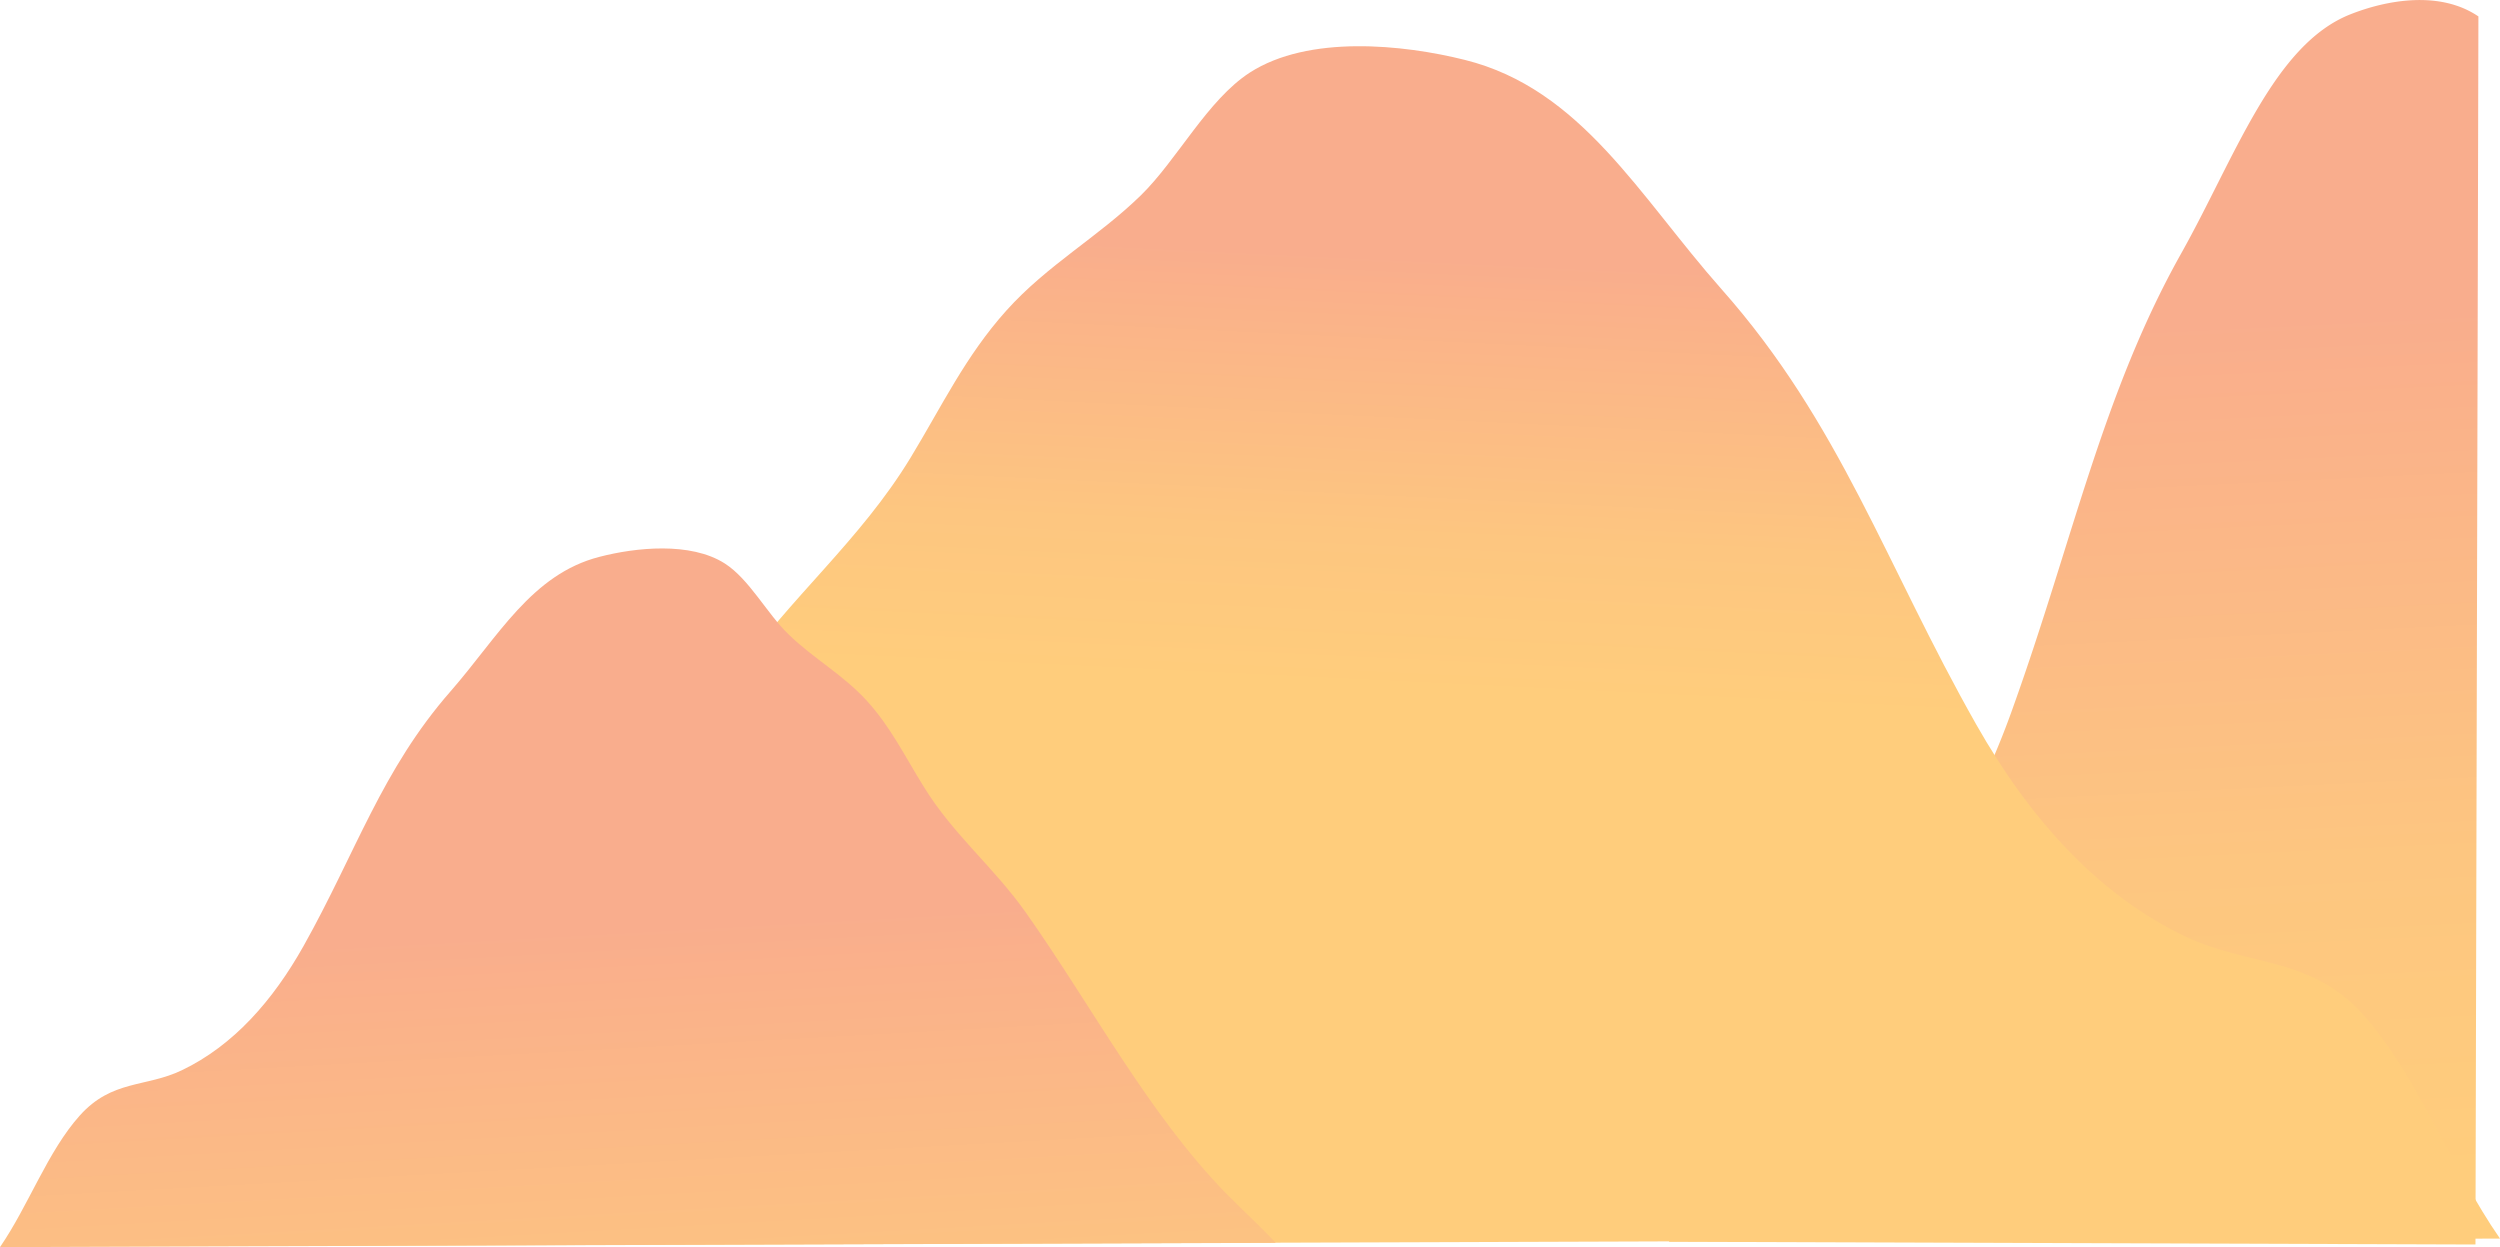
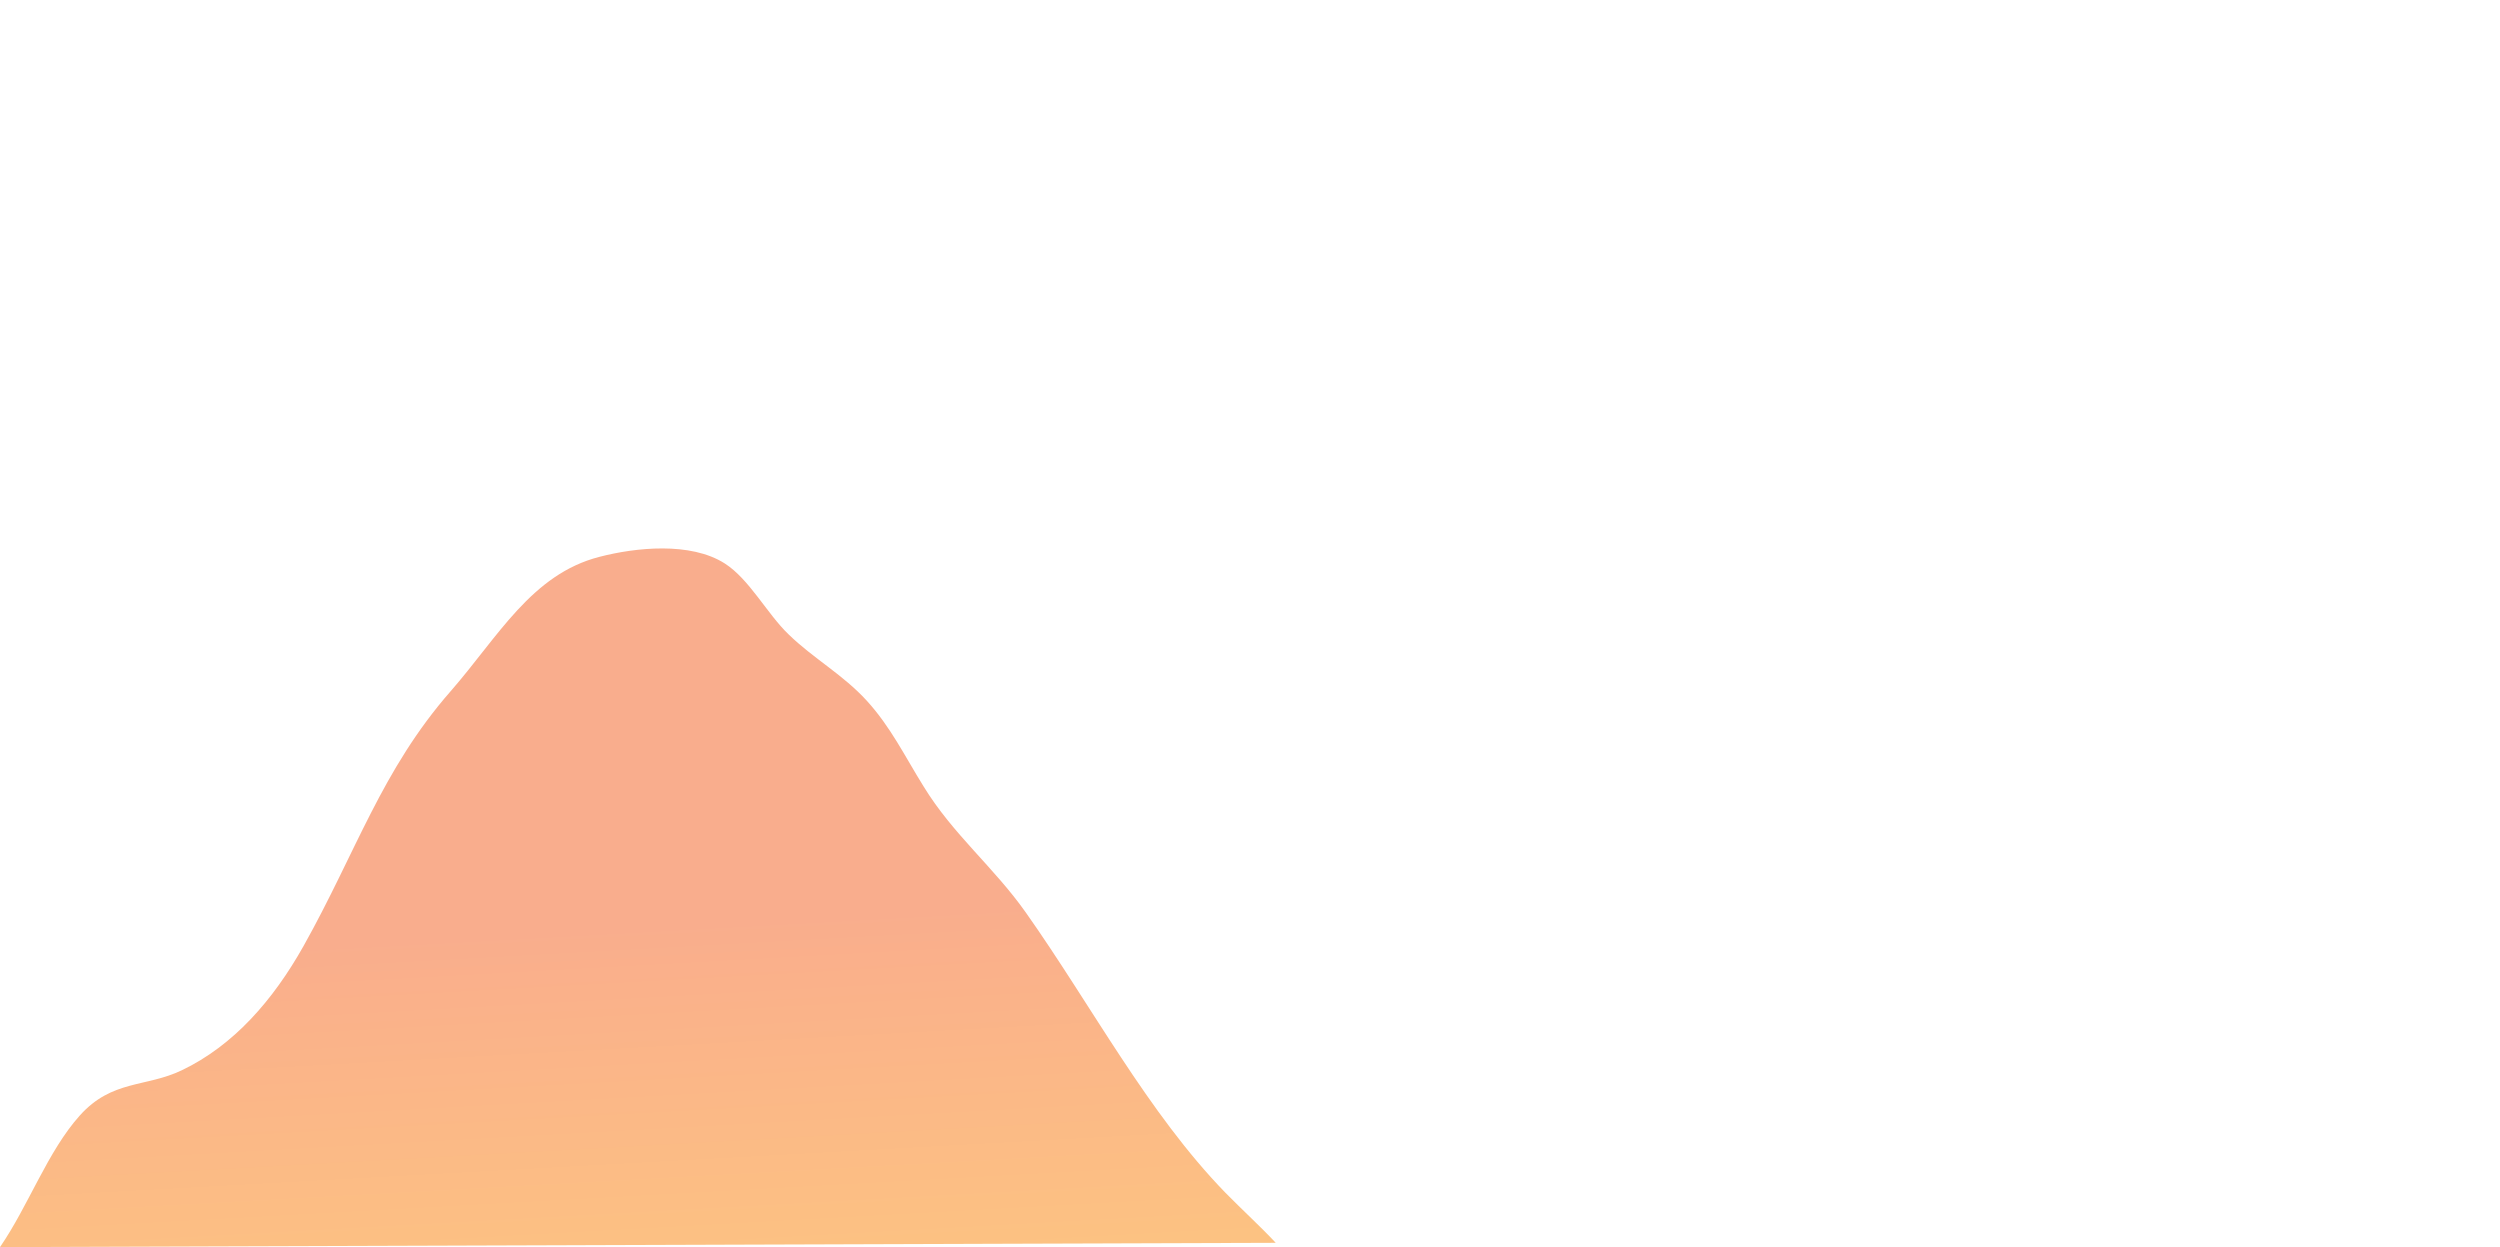
<svg xmlns="http://www.w3.org/2000/svg" id="Layer_1" data-name="Layer 1" viewBox="0 0 595.14 296.88">
  <defs>
    <style>.cls-1{fill:url(#linear-gradient);}.cls-2{fill:url(#linear-gradient-2);}.cls-3{fill:url(#linear-gradient-3);}</style>
    <linearGradient id="linear-gradient" x1="490.12" y1="471.75" x2="503" y2="206.6" gradientTransform="matrix(1, 0, 0, -1, 0, 549.5)" gradientUnits="userSpaceOnUse">
      <stop offset="0" stop-color="#f9ad8d" />
      <stop offset="0.08" stop-color="#fab18a" />
      <stop offset="0.49" stop-color="#fdc680" />
      <stop offset="0.78" stop-color="#ffcd7c" />
    </linearGradient>
    <linearGradient id="linear-gradient-2" x1="348.6" y1="546.61" x2="335.68" y2="280.62" gradientTransform="matrix(1, 0, 0, -1, 0, 549.5)" gradientUnits="userSpaceOnUse">
      <stop offset="0.22" stop-color="#f9ad8d" />
      <stop offset="0.26" stop-color="#fab18a" />
      <stop offset="0.47" stop-color="#fdc680" />
      <stop offset="0.61" stop-color="#ffcd7c" />
    </linearGradient>
    <linearGradient id="linear-gradient-3" x1="147.64" y1="329.15" x2="156.21" y2="174.34" gradientTransform="matrix(1, 0, 0, -1, 0, 549.5)" gradientUnits="userSpaceOnUse">
      <stop offset="0" stop-color="#f9ad8d" />
      <stop offset="0.1" stop-color="#fab18a" />
      <stop offset="0.63" stop-color="#fdc680" />
      <stop offset="1" stop-color="#ffcd7c" />
    </linearGradient>
  </defs>
-   <path class="cls-1" d="M590,3.91l-.7,292.35-192-.65c7.72-17.57,13-40.62,21.64-55.82,8.07-14.08,17.77-11.74,27.5-18.95,1.31-1,2.63-2.08,3.89-3.26,8.11-7.27,15-17.65,20.94-30a196.13,196.13,0,0,0,8-19.34c14.23-39.7,21.27-74.6,40-107.95,12.88-23,21.94-49.55,40.15-56.84C568.09,0,580.79-2.34,590,3.91Z" />
-   <path class="cls-2" d="M73.6,296.6l521.54-1.75c-11.74-16.86-19.65-39-32.83-53.59C550,227.73,535.23,230,520.49,223.06c-21.16-10-37.42-28.36-50-50.53-21.63-38.12-32.33-71.71-60.68-103.7-19.56-22.09-33.31-47.63-61.06-54.56-14.77-3.7-37.23-6-51.21,3-10.1,6.53-17.25,20.71-25.94,29.22-10.19,9.95-22.23,16.54-32,27.41S224.21,96.71,216.74,109c-12,19.73-28.64,33.2-41.65,51.85-26.74,38.34-49.4,82.19-81,115.07C87,283.3,80.05,289.71,73.6,296.6Z" />
  <path class="cls-3" d="M303.7,295.86,0,296.88C6.8,287,11.33,274.1,19,265.55s15.7-6.66,24.27-10.76c12.32-5.89,21.73-16.65,29-29.6,12.5-22.3,18.6-41.9,35-60.63,11.35-13,19.27-27.85,35.43-32,8.57-2.23,21.67-3.62,29.81,1.56,5.88,3.74,10.1,12,15.22,16.9,5.93,5.77,12.94,9.56,18.64,15.82s9.07,13.27,13.47,20.33c7,11.46,16.75,19.26,24.37,30.07,15.68,22.21,29,47.64,47.49,66.68C295.87,288.16,299.94,291.85,303.7,295.86Z" />
</svg>